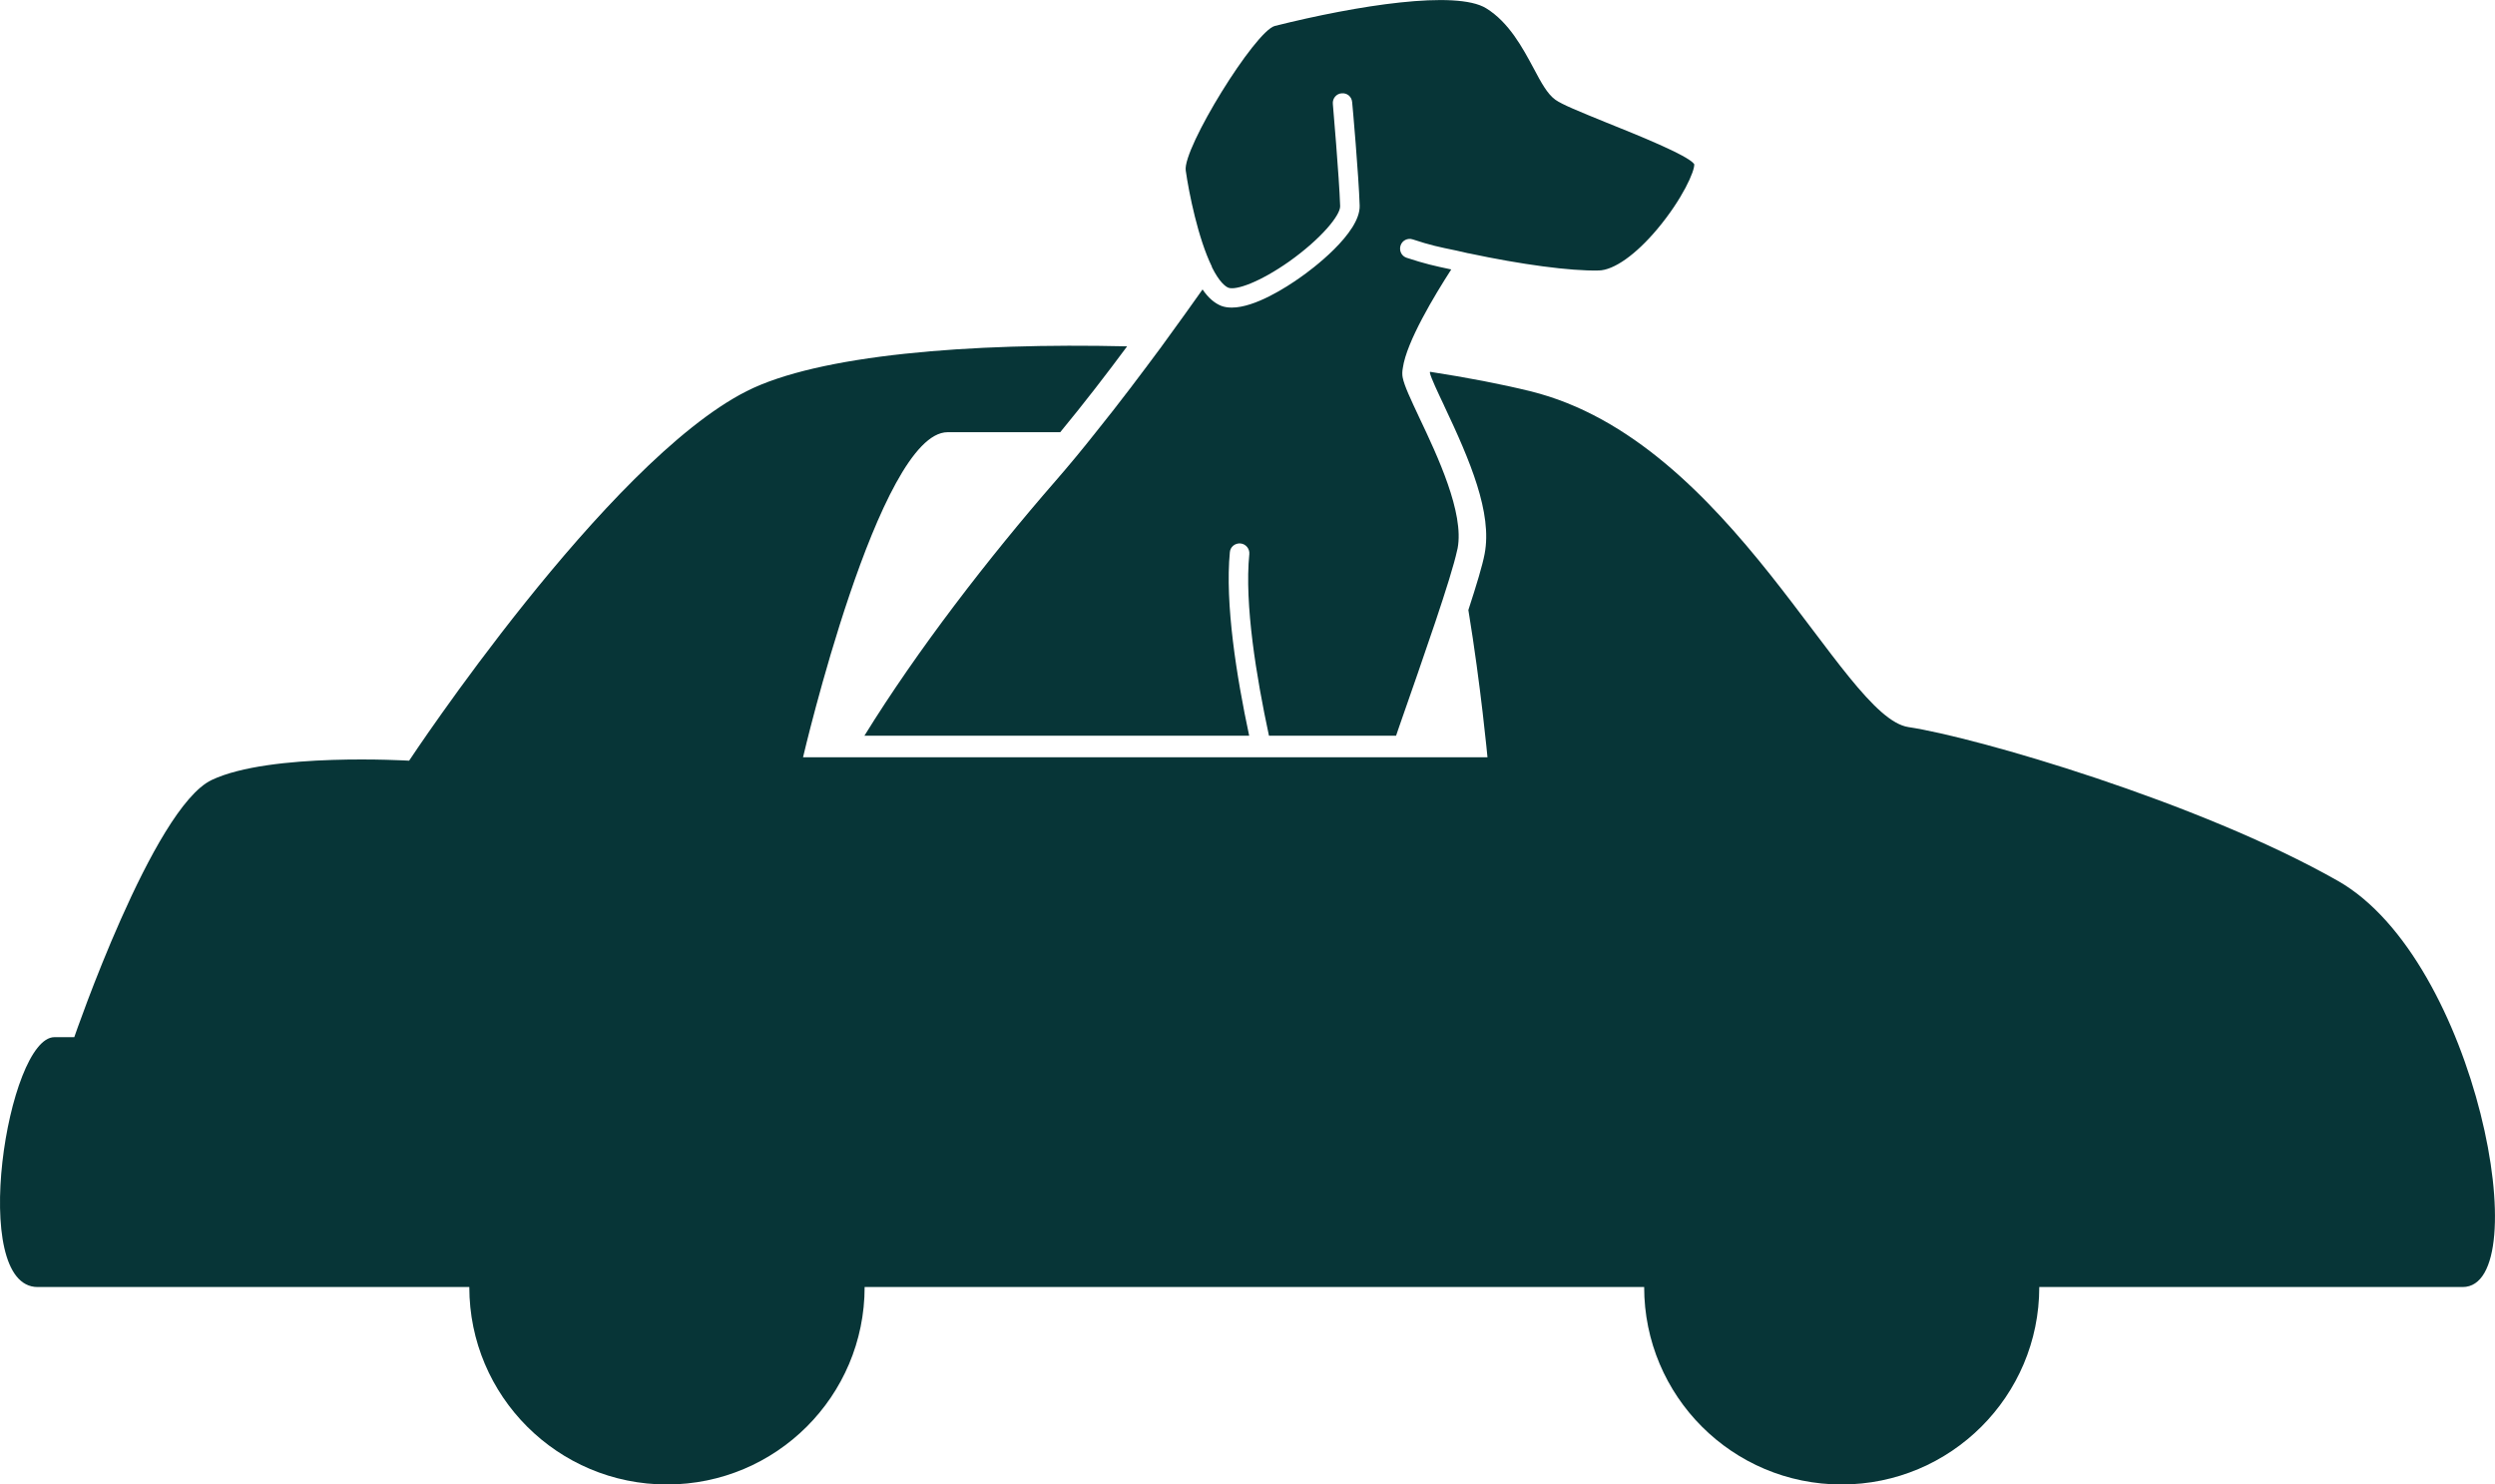
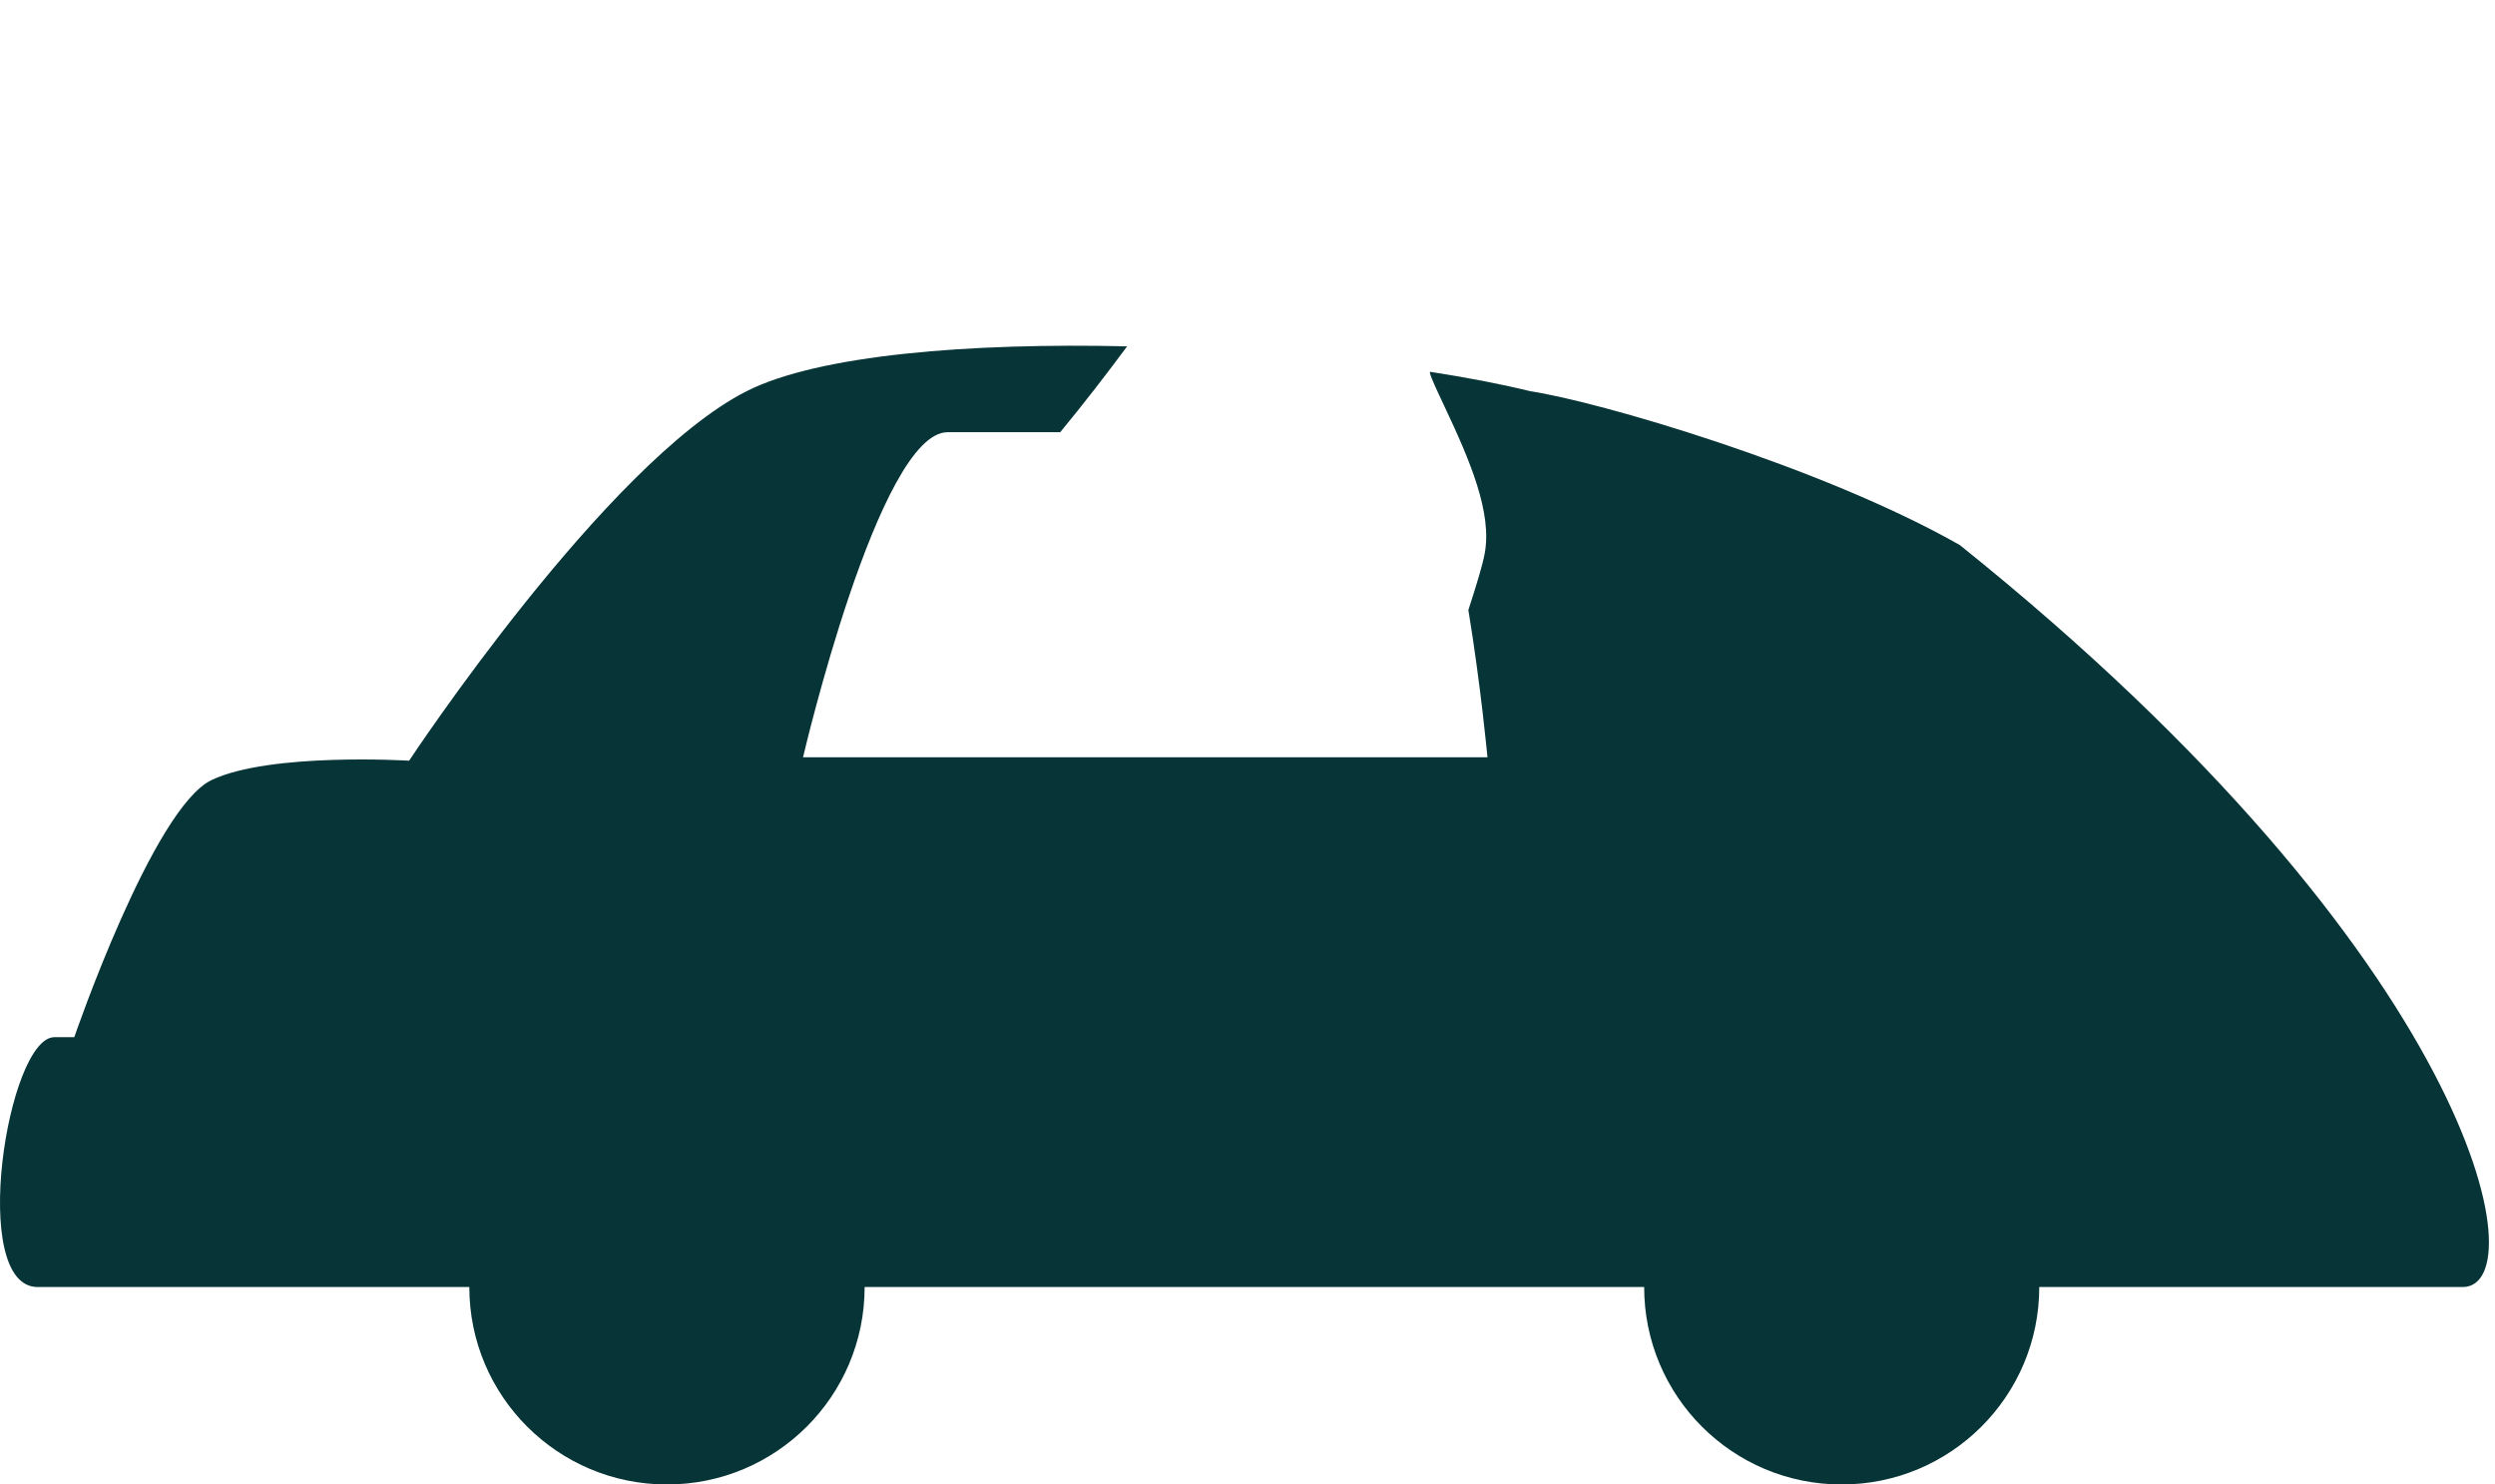
<svg xmlns="http://www.w3.org/2000/svg" xml:space="preserve" style="enable-background:new 0 0 361.77 215.25;" viewBox="0 0 361.77 215.25" y="0px" x="0px" id="Layer_1" version="1.1">
  <style type="text/css">
    	.st0{fill:#073537;}
    	.st1{fill:#FFFFFF;}
    	.st2{fill:none;stroke:#C1CCCD;stroke-width:3;stroke-linejoin:round;stroke-miterlimit:10;}
    	.st3{fill:none;stroke:#073537;stroke-width:3;stroke-linecap:round;stroke-linejoin:round;}
    	.st4{opacity:0.25;fill:none;stroke:#073537;stroke-width:3;stroke-linecap:round;stroke-linejoin:round;}
    	.st5{fill:none;stroke:#073537;stroke-width:3;stroke-linecap:round;stroke-miterlimit:10;}
    	.st6{fill:none;stroke:#073537;stroke-width:2.811;stroke-linecap:round;stroke-linejoin:round;}
    	.st7{fill:none;stroke:#C1CCCD;stroke-width:2.42;stroke-linejoin:round;stroke-miterlimit:10;}
    	.st8{fill:none;stroke:#073537;stroke-width:2.42;stroke-linecap:round;stroke-linejoin:round;}
    	.st9{opacity:0.25;fill:none;stroke:#073537;stroke-width:2.42;stroke-linecap:round;stroke-linejoin:round;}
    	.st10{fill:none;stroke:#073537;stroke-width:2.881;stroke-linecap:round;stroke-linejoin:round;}
    	.st11{fill:none;stroke:#073537;stroke-width:2.267;stroke-linecap:round;stroke-linejoin:round;}
    	.st12{fill:none;stroke:#073537;stroke-width:4;stroke-linecap:round;stroke-miterlimit:10;}
    	.st13{fill:none;stroke:#073537;stroke-width:7;stroke-linecap:round;stroke-miterlimit:10;}
    	.st14{fill:none;stroke:#073537;stroke-width:8;stroke-linecap:round;stroke-miterlimit:10;}
    	.st15{fill:none;stroke:#073537;stroke-width:3.838;stroke-linecap:round;stroke-linejoin:round;}
    </style>
  <g>
    <g>
-       <path d="M245.66,23.8c0.1,0.96-1.69,5.04-5.35,9.41c-3.11,3.71-6.3,5.98-8.51,6.01c-4.08,0.1-11.24-0.87-18.79-2.48    c-0.05-0.02-0.1-0.02-0.14-0.02c-0.65-0.14-1.21-0.27-1.71-0.39c-2.58-0.53-3.74-0.77-6.32-1.62c-0.72-0.24-1.52,0.14-1.76,0.89    c-0.24,0.75,0.14,1.54,0.89,1.78c2.65,0.87,3.96,1.16,6.46,1.69c-2.41,3.74-6.49,10.49-7.02,14.28c-0.1,0.53-0.1,1.01-0.02,1.4    c0.24,1.21,1.16,3.14,2.41,5.81c2.61,5.5,6.54,13.82,5.55,18.96c-0.02,0.1-0.05,0.19-0.07,0.29c-0.87,4.05-4.75,15.1-8.49,25.81    c-0.12,0.36-0.24,0.7-0.36,1.06h-18.43c-1.83-8.51-3.57-19.08-2.85-26.34c0.07-0.77-0.51-1.47-1.28-1.54    c-0.77-0.07-1.47,0.48-1.54,1.25c-0.72,7.45,0.96,18.02,2.8,26.63h-55.79c7.67-12.42,17.97-25.76,27.76-37    c1.93-2.22,3.91-4.61,5.81-7.02c3.43-4.25,6.68-8.59,9.43-12.3c2.63-3.59,4.75-6.59,6.03-8.39c0.82,1.21,1.74,2,2.73,2.39    c0.46,0.17,0.96,0.24,1.52,0.24c3.33,0,7.91-2.94,9.94-4.39c1.47-1.01,8.71-6.37,8.59-10.4c-0.14-4.39-1.04-14.59-1.09-15    c-0.07-0.8-0.72-1.35-1.52-1.28c-0.77,0.05-1.35,0.75-1.28,1.52c0,0.1,0.92,10.54,1.06,14.83c0.05,1.33-2.77,4.75-7.38,8.03    c-4.29,3.02-7.74,4.22-8.83,3.81c-0.41-0.17-1.28-0.77-2.39-2.99v-0.07c-2-4.08-3.33-10.69-3.79-13.94    c-0.46-3.21,10.06-20.24,12.93-20.96c11.96-2.99,26.29-5.23,30.63-2.56c3.3,2.03,5.28,5.72,6.87,8.68c1.11,2.1,2,3.74,3.16,4.58    c0.99,0.7,3.35,1.66,7.45,3.33C237.12,19.46,244.79,22.52,245.66,23.8z" class="st0" />
-     </g>
-     <path d="M357.08,186.62h-61.39c0,15.82-12.83,28.63-28.66,28.63s-28.63-12.81-28.63-28.63H125.37   c0,15.82-12.83,28.63-28.66,28.63s-28.66-12.81-28.66-28.63H5.46c-10.08,0-4.37-36.23,2.44-36.23h2.87c0,0,11.41-33.24,19.92-37.29   c8.49-4.03,28.63-2.8,28.63-2.8s28.56-43.23,48.92-53.57c10.42-5.28,32.35-7.04,55.19-6.51c-2.87,3.88-6.25,8.27-9.7,12.45H137.4   c-9.96,0-20.96,47.13-20.96,47.13h99.24c0,0-0.96-10.35-2.77-21.35c1.18-3.62,2.05-6.49,2.36-8.15c1.13-5.93-2.12-13.53-5.86-21.44   l-0.05-0.12c-0.87-1.83-1.83-3.86-2.03-4.66c0-0.05,0-0.1,0.02-0.17c5.4,0.84,10.35,1.78,14.55,2.82   c29.19,7.16,45.08,47.25,54.83,48.7c9.72,1.45,42.12,10.85,62.28,22.31C359.18,139.22,367.91,186.62,357.08,186.62z" class="st0" />
+       </g>
+     <path d="M357.08,186.62h-61.39c0,15.82-12.83,28.63-28.66,28.63s-28.63-12.81-28.63-28.63H125.37   c0,15.82-12.83,28.63-28.66,28.63s-28.66-12.81-28.66-28.63H5.46c-10.08,0-4.37-36.23,2.44-36.23h2.87c0,0,11.41-33.24,19.92-37.29   c8.49-4.03,28.63-2.8,28.63-2.8s28.56-43.23,48.92-53.57c10.42-5.28,32.35-7.04,55.19-6.51c-2.87,3.88-6.25,8.27-9.7,12.45H137.4   c-9.96,0-20.96,47.13-20.96,47.13h99.24c0,0-0.96-10.35-2.77-21.35c1.18-3.62,2.05-6.49,2.36-8.15c1.13-5.93-2.12-13.53-5.86-21.44   l-0.05-0.12c-0.87-1.83-1.83-3.86-2.03-4.66c0-0.05,0-0.1,0.02-0.17c5.4,0.84,10.35,1.78,14.55,2.82   c9.72,1.45,42.12,10.85,62.28,22.31C359.18,139.22,367.91,186.62,357.08,186.62z" class="st0" />
  </g>
</svg>